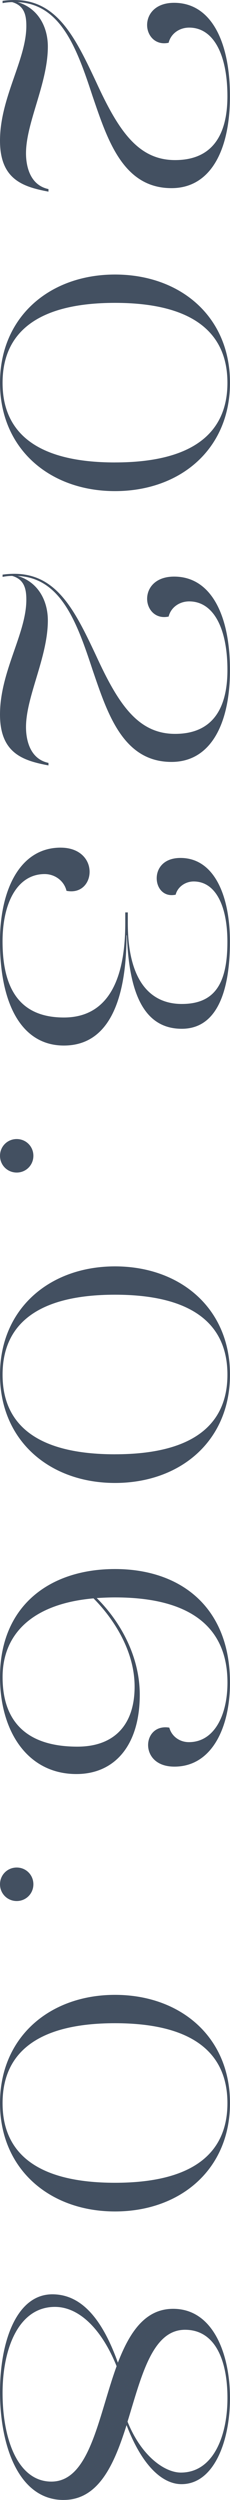
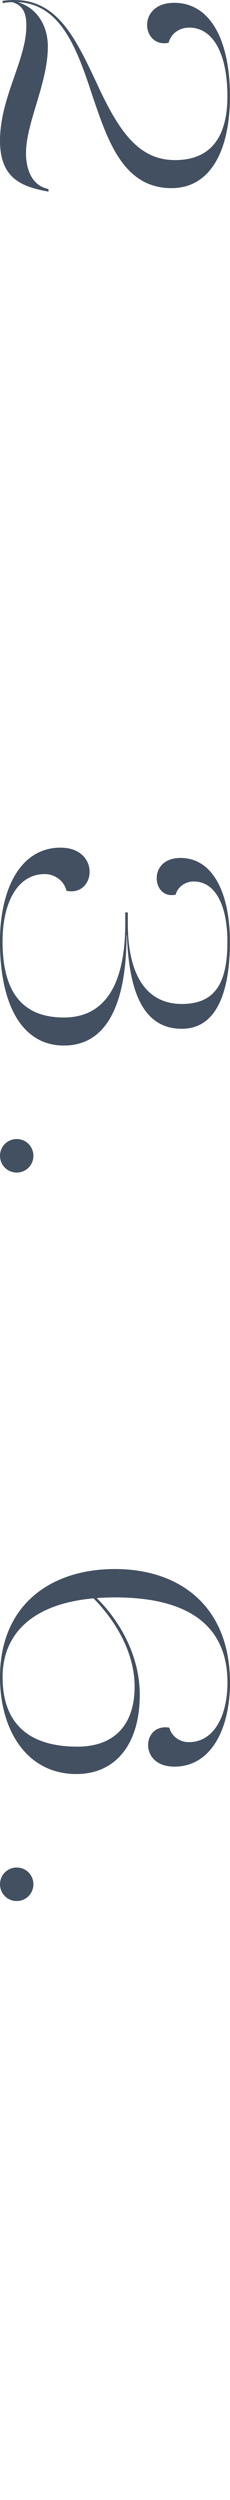
<svg xmlns="http://www.w3.org/2000/svg" id="other" viewBox="0 0 132.32 1433.27">
  <defs>
    <style>.cls-1{fill:#435061;}</style>
  </defs>
  <path class="cls-1" d="m27.9,109.88c-14.78-2.77-27.9-7.02-27.9-29.2C0,55.92,15.15,34.3,15.15,14.9c0-6.1-1.11-11.64-8.13-13.67-1.67,0-3.51.18-5.54.56V.48C30.86-3.58,41.95,18.59,55.25,46.87c12.75,27.72,24.02,44.91,45.46,44.91,23.47,0,30.12-17.19,30.12-36.59,0-23.84-7.95-39.36-22-39.36-5.72,0-10.53,3.51-11.82,8.69-7.58,1.66-12.38-4.07-12.38-10.16,0-6.47,4.99-12.75,15.52-12.75,21.62,0,32.15,22.73,32.15,53.59s-11.09,52.67-33.63,52.67c-28.09,0-36.96-28.09-45.46-52.85C44.17,27.46,34.92,2.33,10.16,1.22c11.83,3.51,17.37,14.23,17.37,25.5,0,21.07-12.57,43.61-12.57,61.17,0,7.58,2.4,18.3,12.93,20.51v1.48Z" />
-   <path class="cls-1" d="m66.16,281.57c-37.33,0-66.16-24.02-66.16-62.09s28.82-62.09,66.16-62.09,66.16,23.84,66.16,62.09-28.83,62.09-66.16,62.09Zm0-16.45c44.35,0,64.68-16.63,64.68-45.65s-20.33-45.83-64.68-45.83S1.48,190.46,1.48,219.48s20.32,45.65,64.68,45.65Z" />
-   <path class="cls-1" d="m27.9,438.84c-14.78-2.77-27.9-7.02-27.9-29.2,0-24.76,15.15-46.38,15.15-65.79,0-6.1-1.11-11.64-8.13-13.67-1.67,0-3.51.18-5.54.56v-1.29c29.38-4.07,40.47,18.11,53.78,46.38,12.75,27.72,24.02,44.91,45.46,44.91,23.47,0,30.12-17.19,30.12-36.59,0-23.84-7.95-39.36-22-39.36-5.72,0-10.53,3.51-11.82,8.69-7.58,1.66-12.38-4.07-12.38-10.16,0-6.47,4.99-12.75,15.52-12.75,21.62,0,32.15,22.73,32.15,53.59s-11.09,52.67-33.63,52.67c-28.09,0-36.96-28.09-45.46-52.85-9.06-27.54-18.3-52.67-43.06-53.78,11.83,3.51,17.37,14.23,17.37,25.5,0,21.07-12.57,43.61-12.57,61.17,0,7.58,2.4,18.3,12.93,20.51v1.48Z" />
  <path class="cls-1" d="m34.92,485.97c11.09,0,16.63,6.84,16.63,13.86,0,6.65-4.99,12.57-13.3,10.9-1.3-5.54-6.47-9.61-12.57-9.61-15.53,0-24.21,16.26-24.21,38.62,0,30.49,12.57,43.61,35.3,43.61,21.25,0,35.29-15.34,35.29-54.15v-6.1h1.48v6.1c0,34.37,13.86,46.39,31.04,46.39,19.22,0,26.24-12.01,26.24-35.67,0-20.33-6.65-34.56-19.41-34.56-4.8,0-9.24,3.14-10.35,7.58-6.84,1.48-10.91-3.7-10.91-9.43s4.07-11.64,13.68-11.64c19.22,0,28.46,21.25,28.46,48.05,0,22.55-4.81,49.9-27.72,49.9-25.5,0-30.5-28.28-31.6-53.59h-.19c0,27.54-5.73,63.2-36.03,63.2-23.84,0-36.78-22.92-36.78-59.69,0-29.57,11.46-53.78,34.92-53.78Z" />
  <path class="cls-1" d="m9.61,653.03c5.36,0,9.6,4.25,9.6,9.61s-4.25,9.61-9.6,9.61-9.61-4.25-9.61-9.61,4.25-9.61,9.61-9.61Z" />
-   <path class="cls-1" d="m66.16,850.21c-37.33,0-66.16-24.02-66.16-62.09s28.82-62.09,66.16-62.09,66.16,23.84,66.16,62.09-28.83,62.09-66.16,62.09Zm0-16.45c44.35,0,64.68-16.63,64.68-45.65s-20.33-45.83-64.68-45.83S1.48,759.1,1.48,788.12s20.32,45.65,64.68,45.65Z" />
  <path class="cls-1" d="m43.98,1017.09c-28.09,0-43.98-24.39-43.98-55.63,0-41.03,28.82-61.91,66.16-61.91s66.16,21.44,66.16,65.24c0,25.5-10.35,48.05-31.97,48.05-10.71,0-15.15-6.47-15.15-12.38s4.44-11.27,12.2-9.98c1.3,4.81,5.73,8.32,11.28,8.32,14.41,0,22.18-15.15,22.18-34.19,0-29.75-18.85-48.79-64.68-48.79-3.69,0-7.2.18-10.53.37,12.93,12.75,24.76,32.71,24.76,55.44,0,29.2-14.6,45.46-36.41,45.46Zm.56-15.71c21.44,0,32.9-12.75,32.9-34.37,0-22.73-14.6-41.58-23.65-50.64-35.67,3.14-52.3,20.88-52.3,45.09,0,15.34,4.8,39.92,43.06,39.92Z" />
  <path class="cls-1" d="m9.61,1070.68c5.36,0,9.6,4.25,9.6,9.61s-4.25,9.61-9.6,9.61-9.61-4.25-9.61-9.61,4.25-9.61,9.61-9.61Z" />
-   <path class="cls-1" d="m66.16,1267.87c-37.33,0-66.16-24.03-66.16-62.1s28.82-62.09,66.16-62.09,66.16,23.84,66.16,62.09-28.83,62.1-66.16,62.1Zm0-16.45c44.35,0,64.68-16.63,64.68-45.65s-20.33-45.83-64.68-45.83S1.48,1176.76,1.48,1205.77s20.32,45.65,64.68,45.65Z" />
-   <path class="cls-1" d="m36.59,1433.27c-25.69,0-36.59-30.68-36.59-61.91,0-29.2,9.61-56,30.12-56,15.34,0,27.9,11.83,37.7,39.18,6.65-17.19,15.52-30.86,31.79-30.86,23.29,0,32.71,26.43,32.71,51.19s-9.24,49.34-27.91,49.34c-9.98,0-21.99-8.87-31.6-33.82-7.02,22.18-15.89,42.87-36.22,42.87Zm-7.02-10.53c22.18,0,26.98-37.33,37.51-66.16-8.5-21.07-21.43-34-35.48-34-21.07,0-30.12,24.21-30.12,49.34,0,26.61,8.87,50.82,28.09,50.82Zm43.8-34.37c8.13,20.14,21.62,29.2,30.68,29.2,18.48,0,26.8-20.7,26.8-42.69s-7.21-39.18-24.4-39.18c-19.03,0-25.13,26.98-33.08,52.67Z" />
</svg>